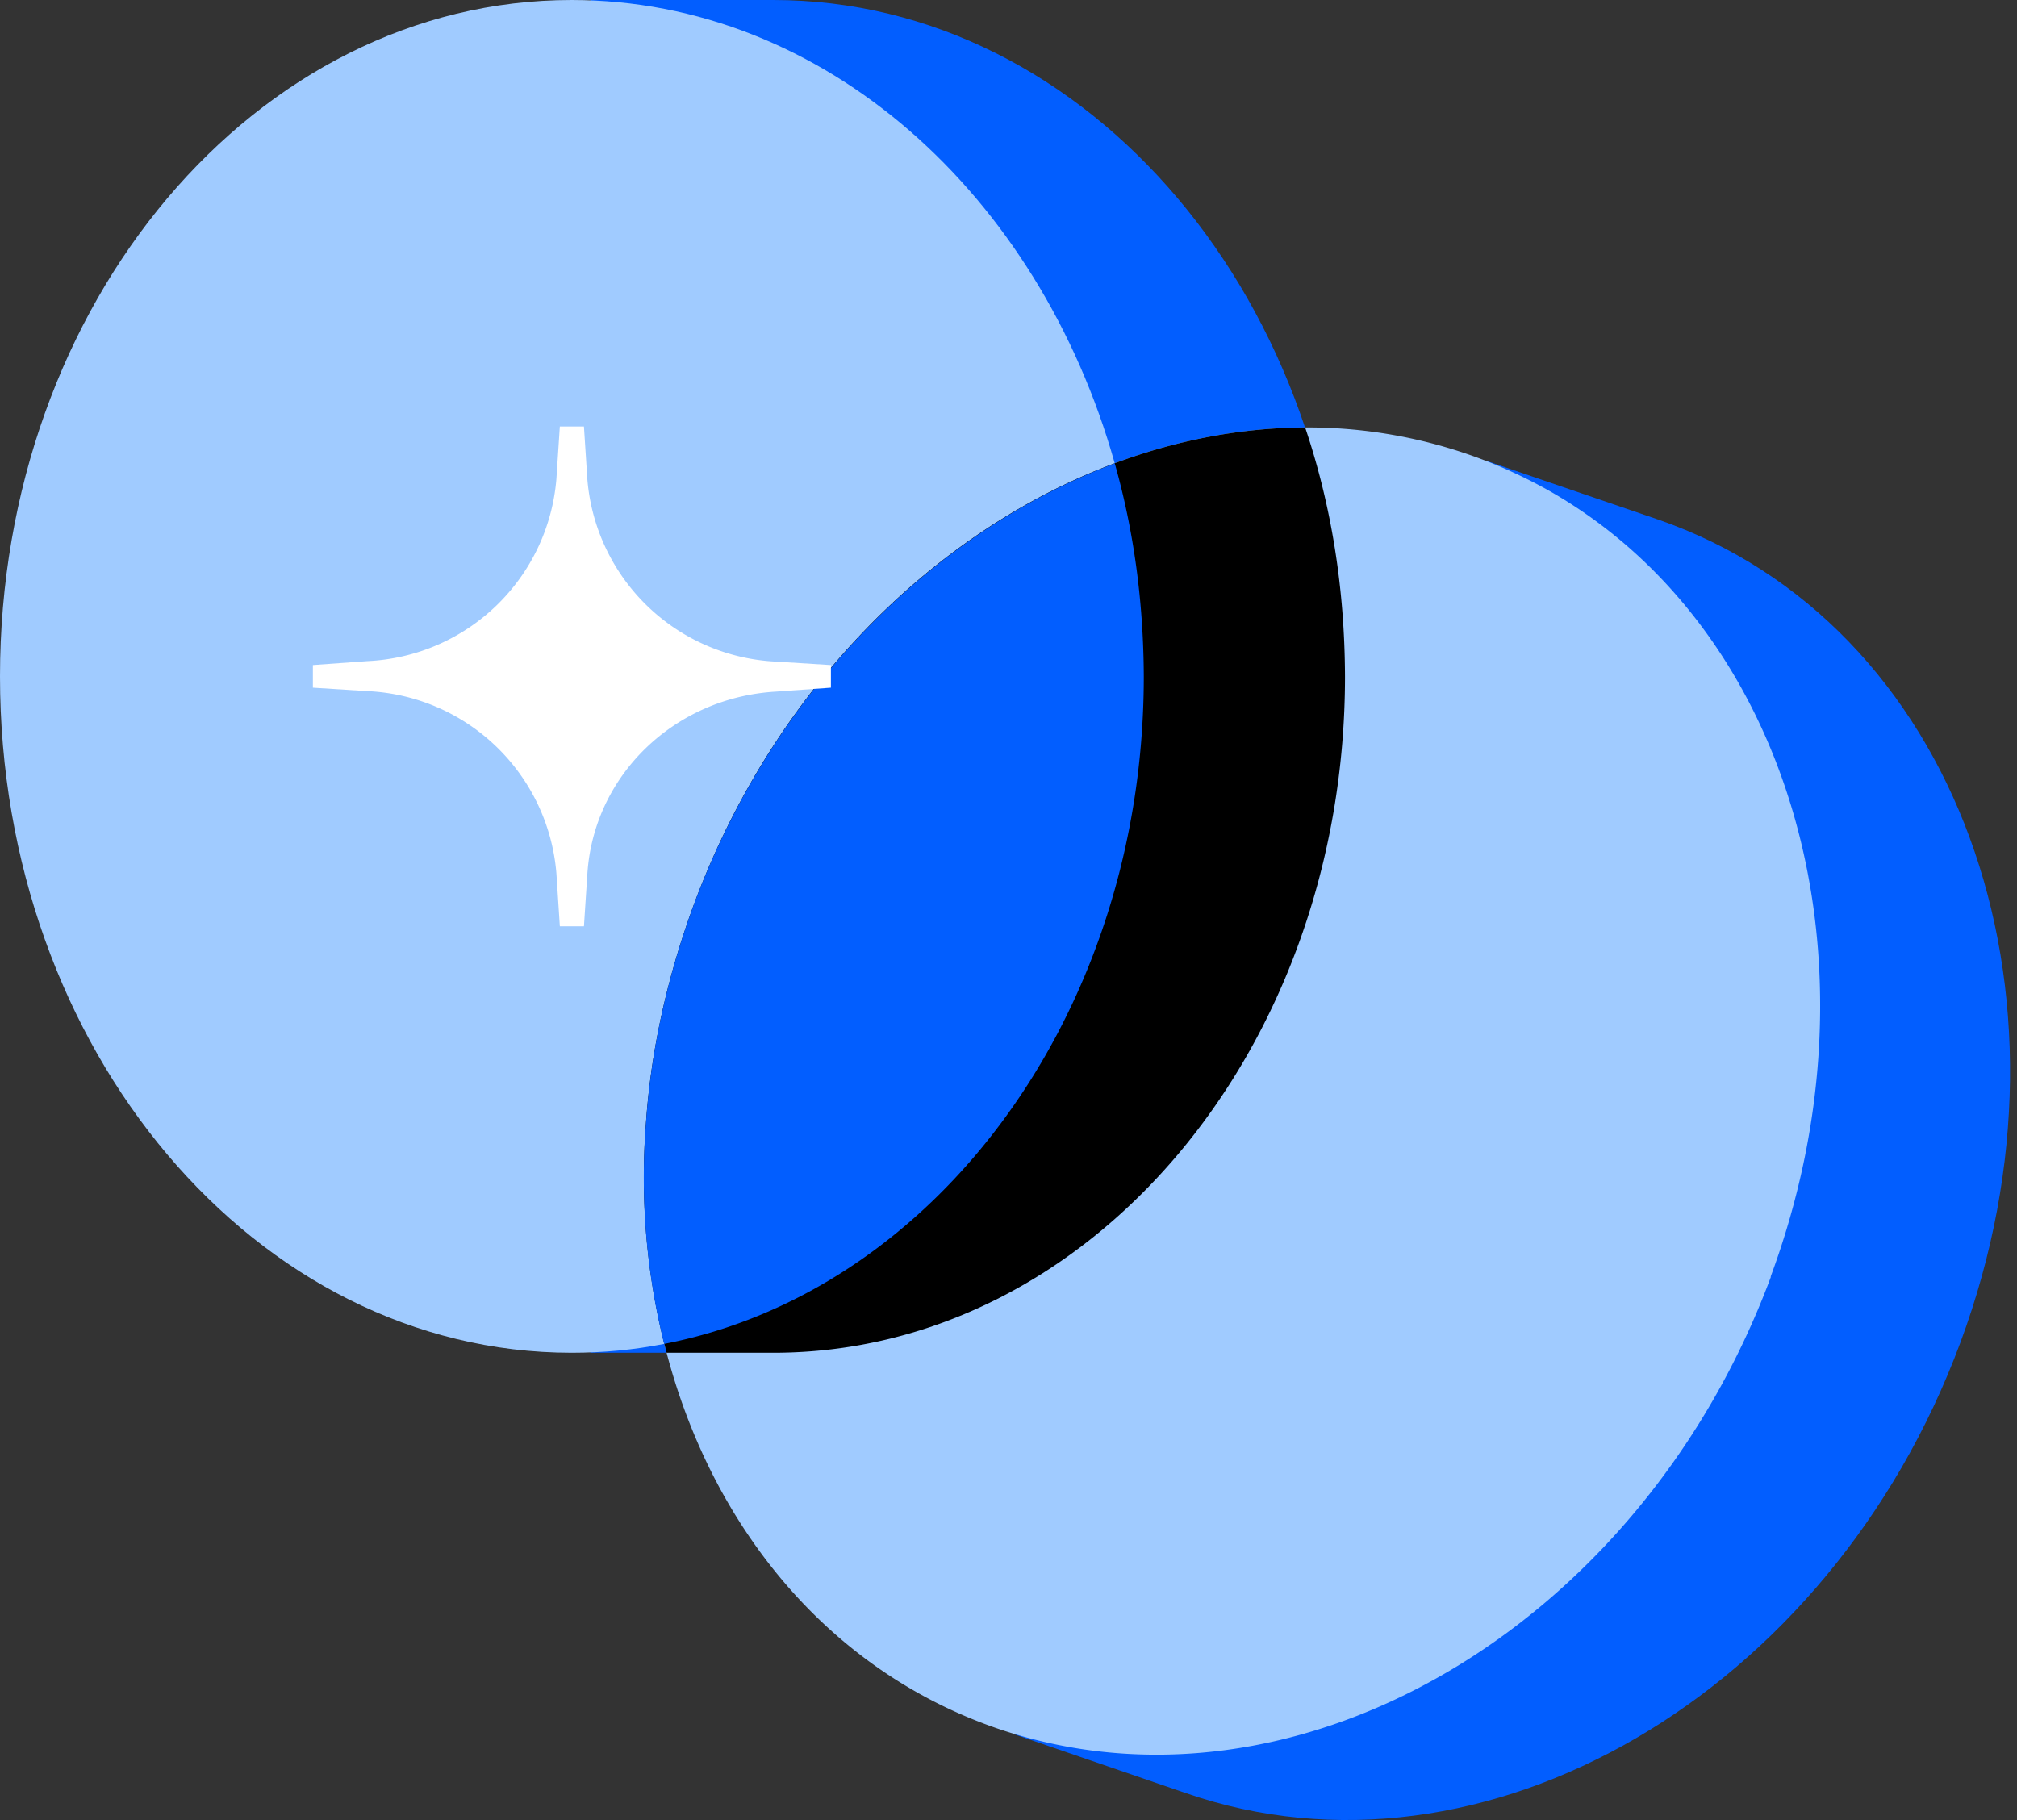
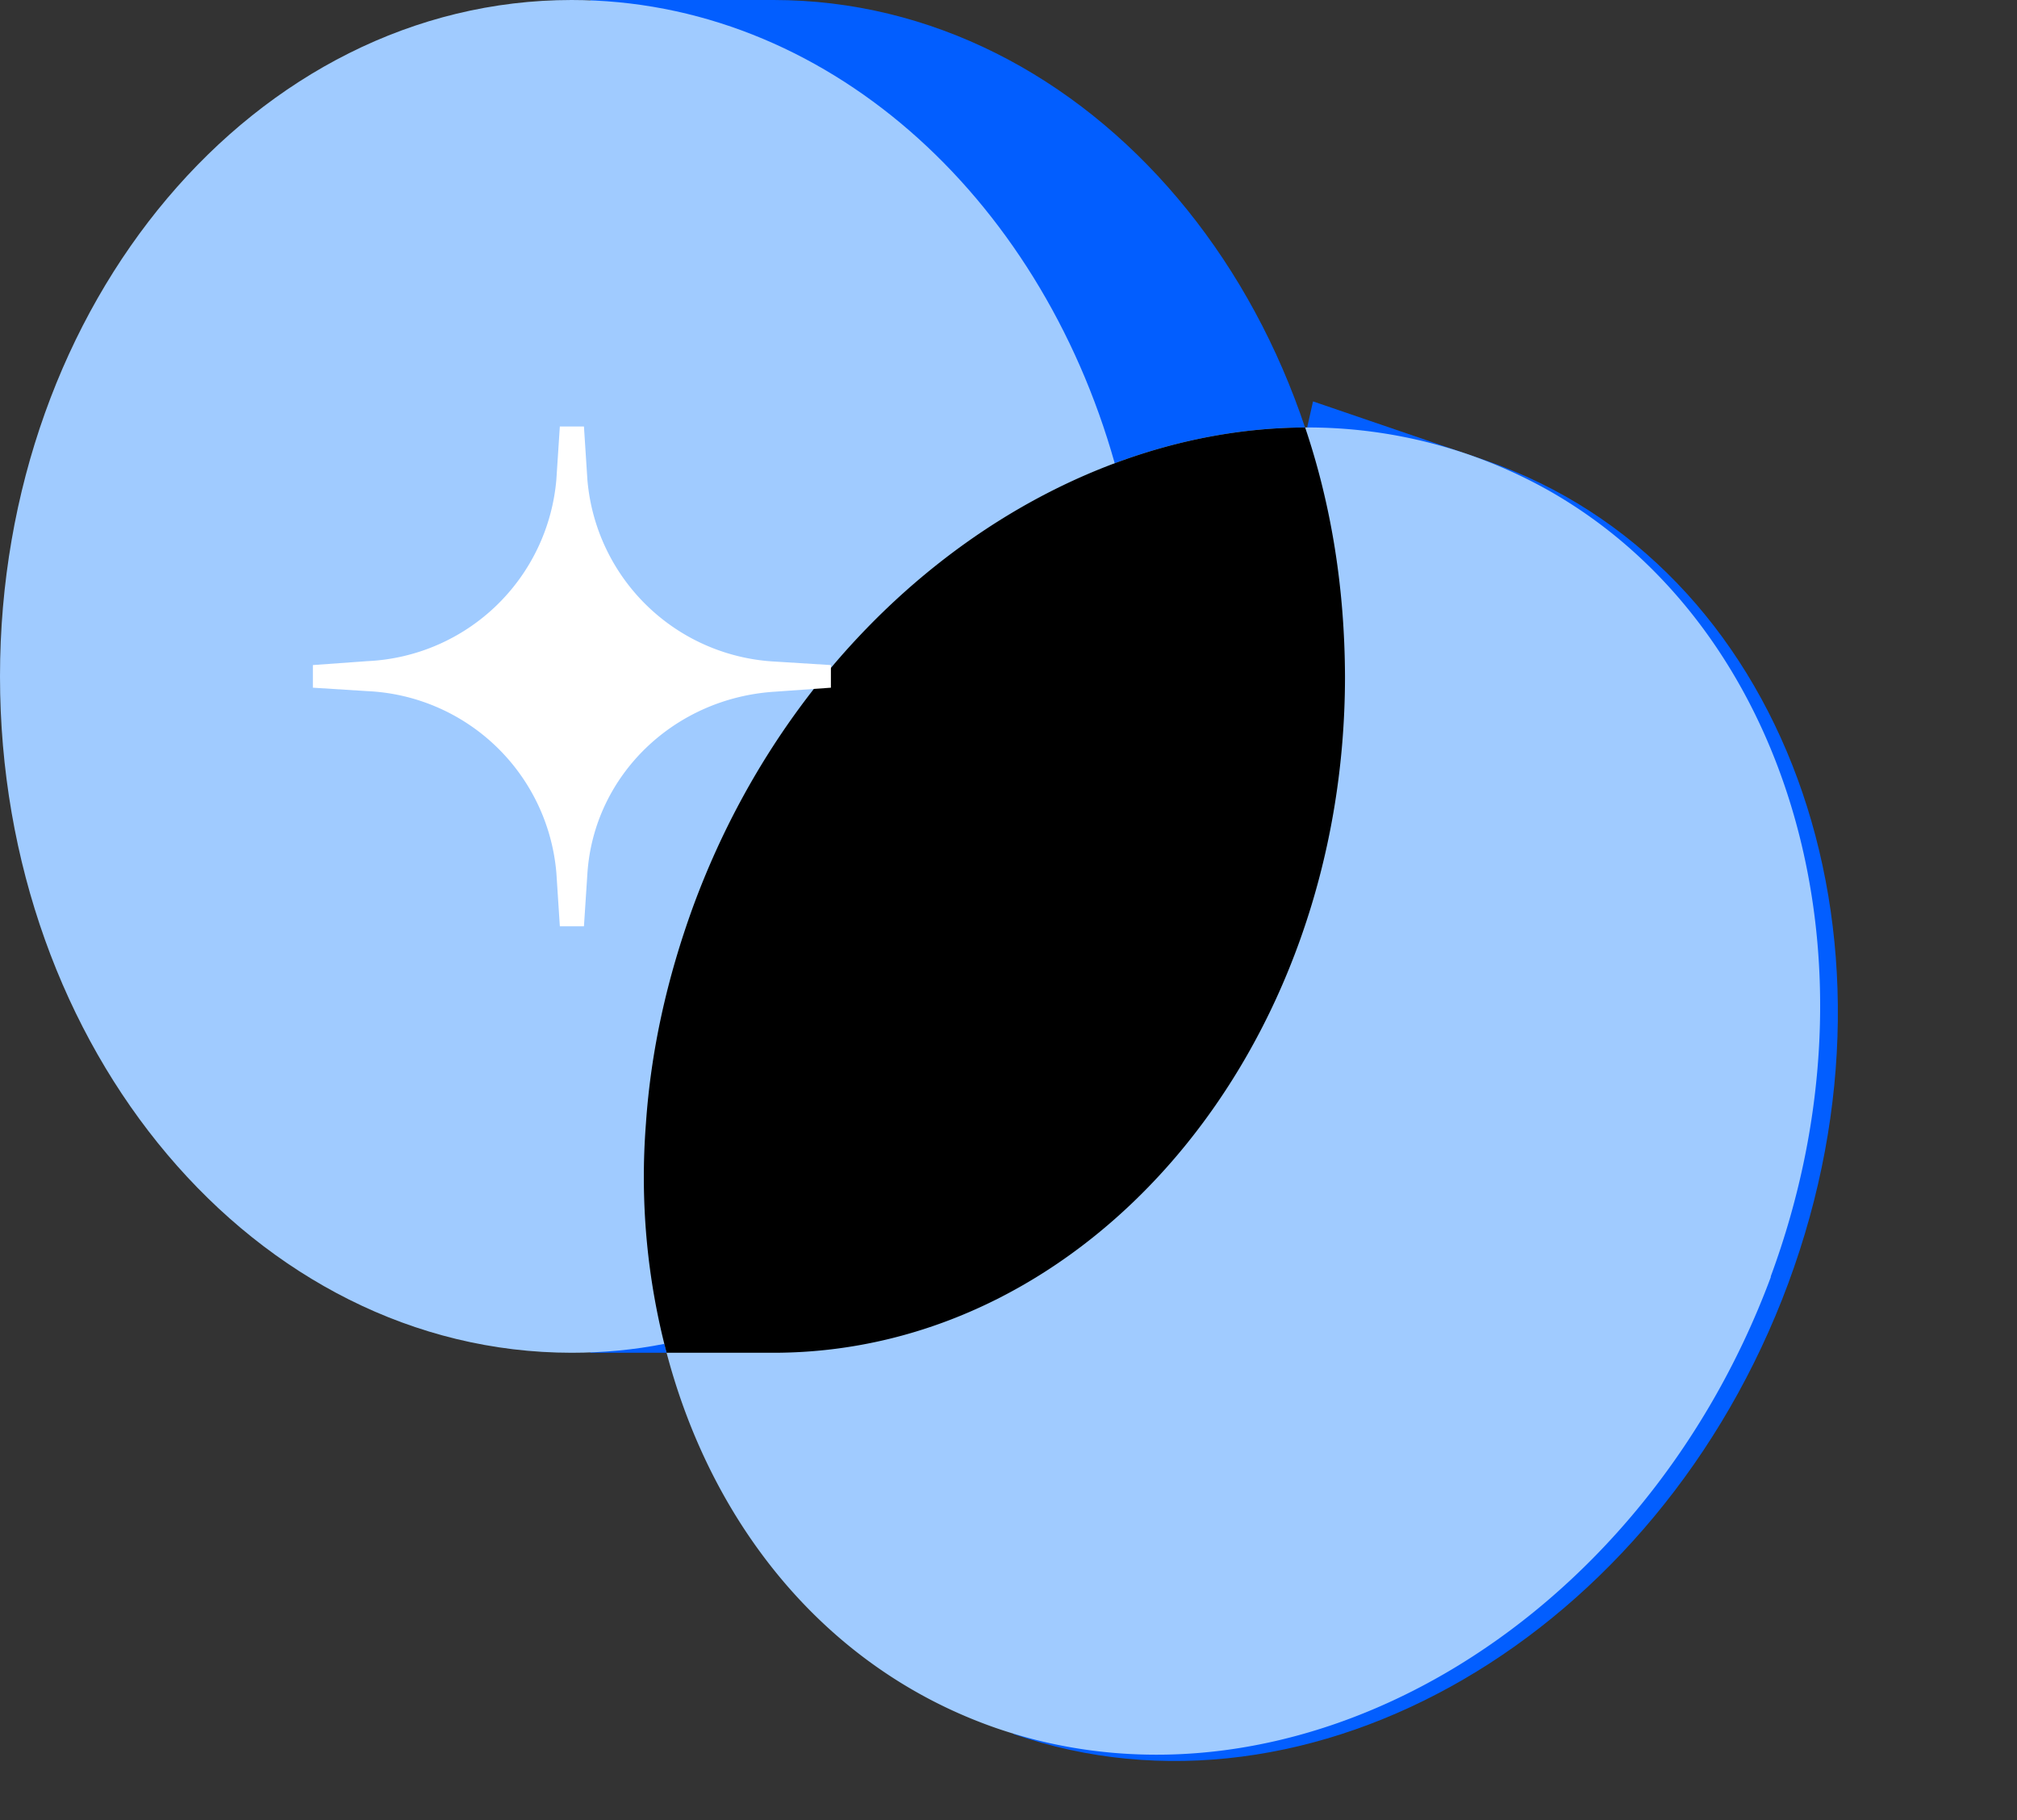
<svg xmlns="http://www.w3.org/2000/svg" width="41" height="37" fill="none">
  <rect width="100%" height="100%" fill="#333333" stroke="none" />
  <path fill="#025eff" d="M12 27.5h3.72c6.42 0 11.62-6.16 11.62-13.75S22.14 0 15.72 0H12z" />
-   <path fill="#025eff" d="M20.6 35.25l3.5 1.2c6.05 2.1 13.1-2.01 15.75-9.16s-.1-14.64-6.15-16.73l-3.51-1.2z" />
+   <path fill="#025eff" d="M20.6 35.25c6.05 2.1 13.1-2.01 15.75-9.16s-.1-14.64-6.15-16.73l-3.51-1.2z" />
  <path fill="#a0cbff" d="M36 25.95c-2.66 7.16-9.7 11.26-15.75 9.18-3.4-1.18-5.76-4.06-6.7-7.63a14 14 0 01-.42-4.66q.15-2.2.97-4.44c2.17-5.87 7.31-9.69 12.43-9.71a10 10 0 014.93 1.27c4.9 2.76 6.93 9.52 4.53 16" />
  <path fill="#a0cbff" d="M23.25 13.75c0 6.84-4.22 12.5-9.75 13.57q-.91.18-1.88.18C5.2 27.5 0 21.34 0 13.75S5.2 0 11.62 0c5.14 0 9.5 3.95 11.04 9.42q.58 2.05.59 4.33" />
  <path fill="#000" d="M27.34 13.75c0 7.6-5.2 13.75-11.62 13.75h-2.17a14 14 0 01-.42-4.66q.15-2.2.97-4.44c2.17-5.87 7.31-9.69 12.43-9.71q.8 2.37.81 5.06" />
-   <path fill="#025eff" d="M23.25 13.75c0 6.83-4.22 12.5-9.75 13.57a14 14 0 01-.37-4.48q.15-2.2.97-4.44c1.62-4.37 4.88-7.6 8.56-8.98q.58 2.05.59 4.33" />
  <path fill="#fff" d="M6.36 13.98l1.11.07a4.04 4.04 0 013.84 3.7l.07 1.08h.49l.07-1.07c.13-2 1.77-3.58 3.83-3.7l1.12-.08v-.46l-1.12-.07a4.04 4.04 0 01-3.83-3.7l-.07-1.08h-.49l-.07 1.07a4.04 4.04 0 01-3.84 3.7l-1.11.08z" />
</svg>